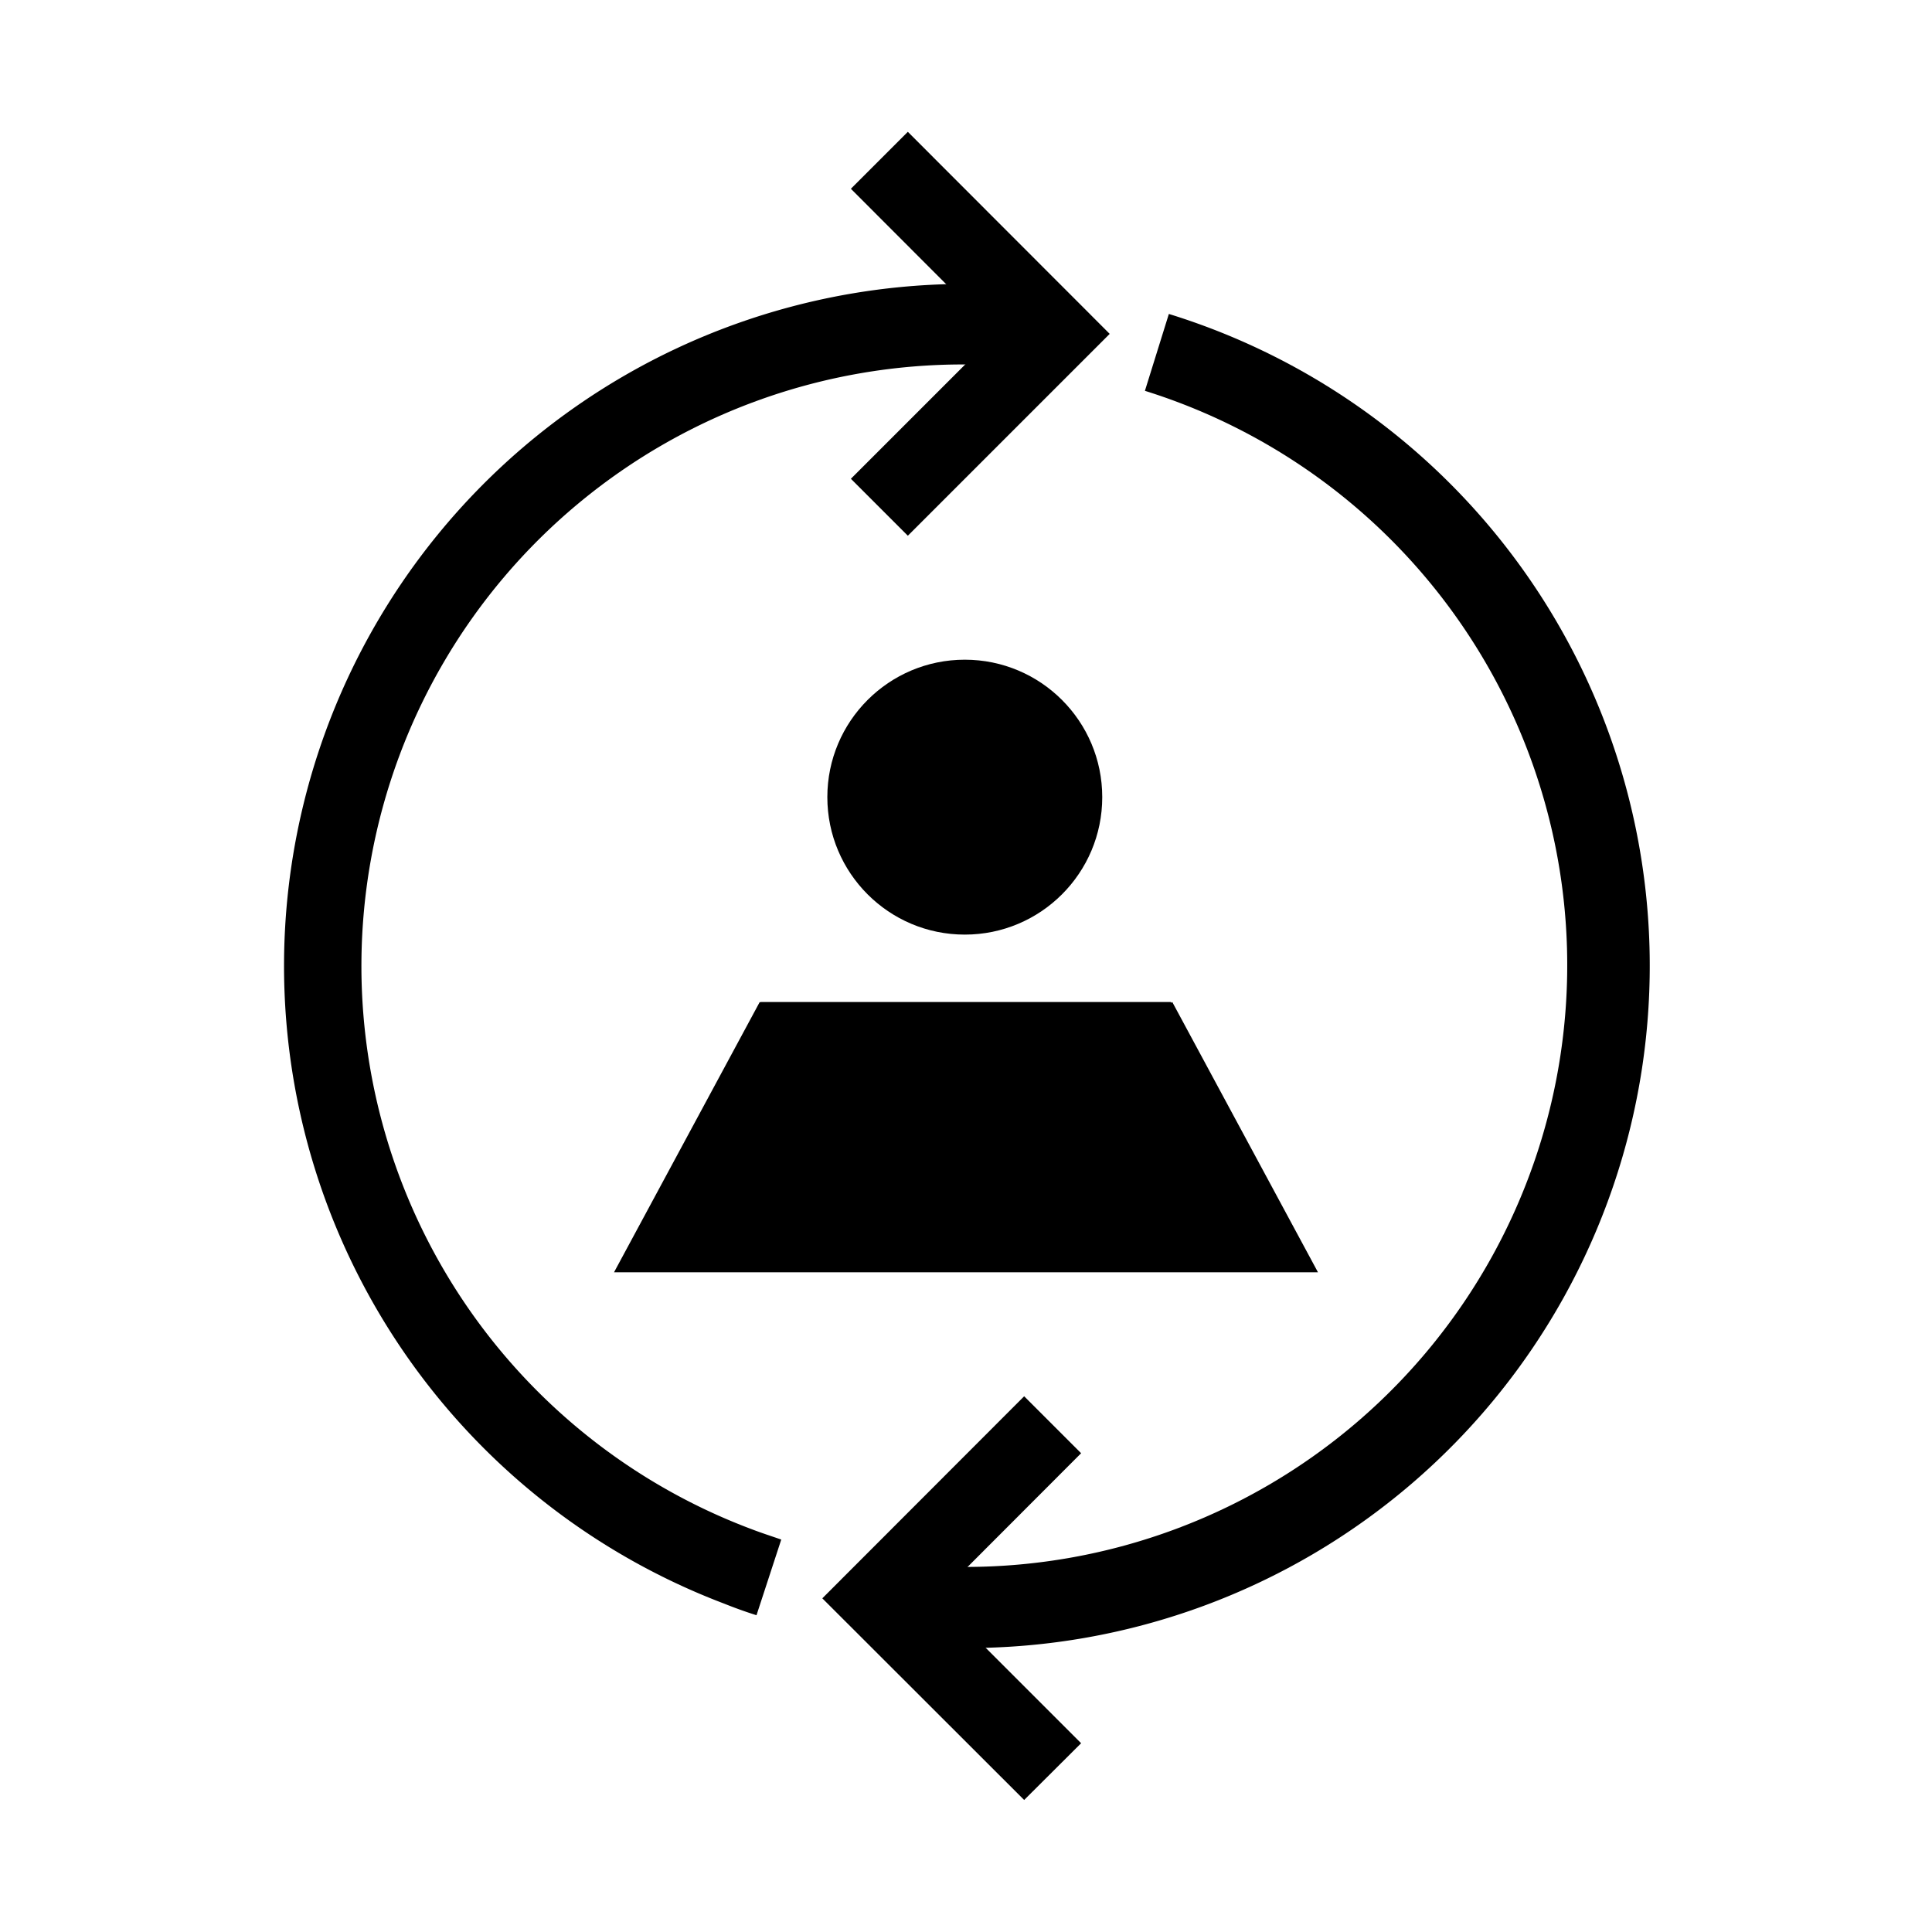
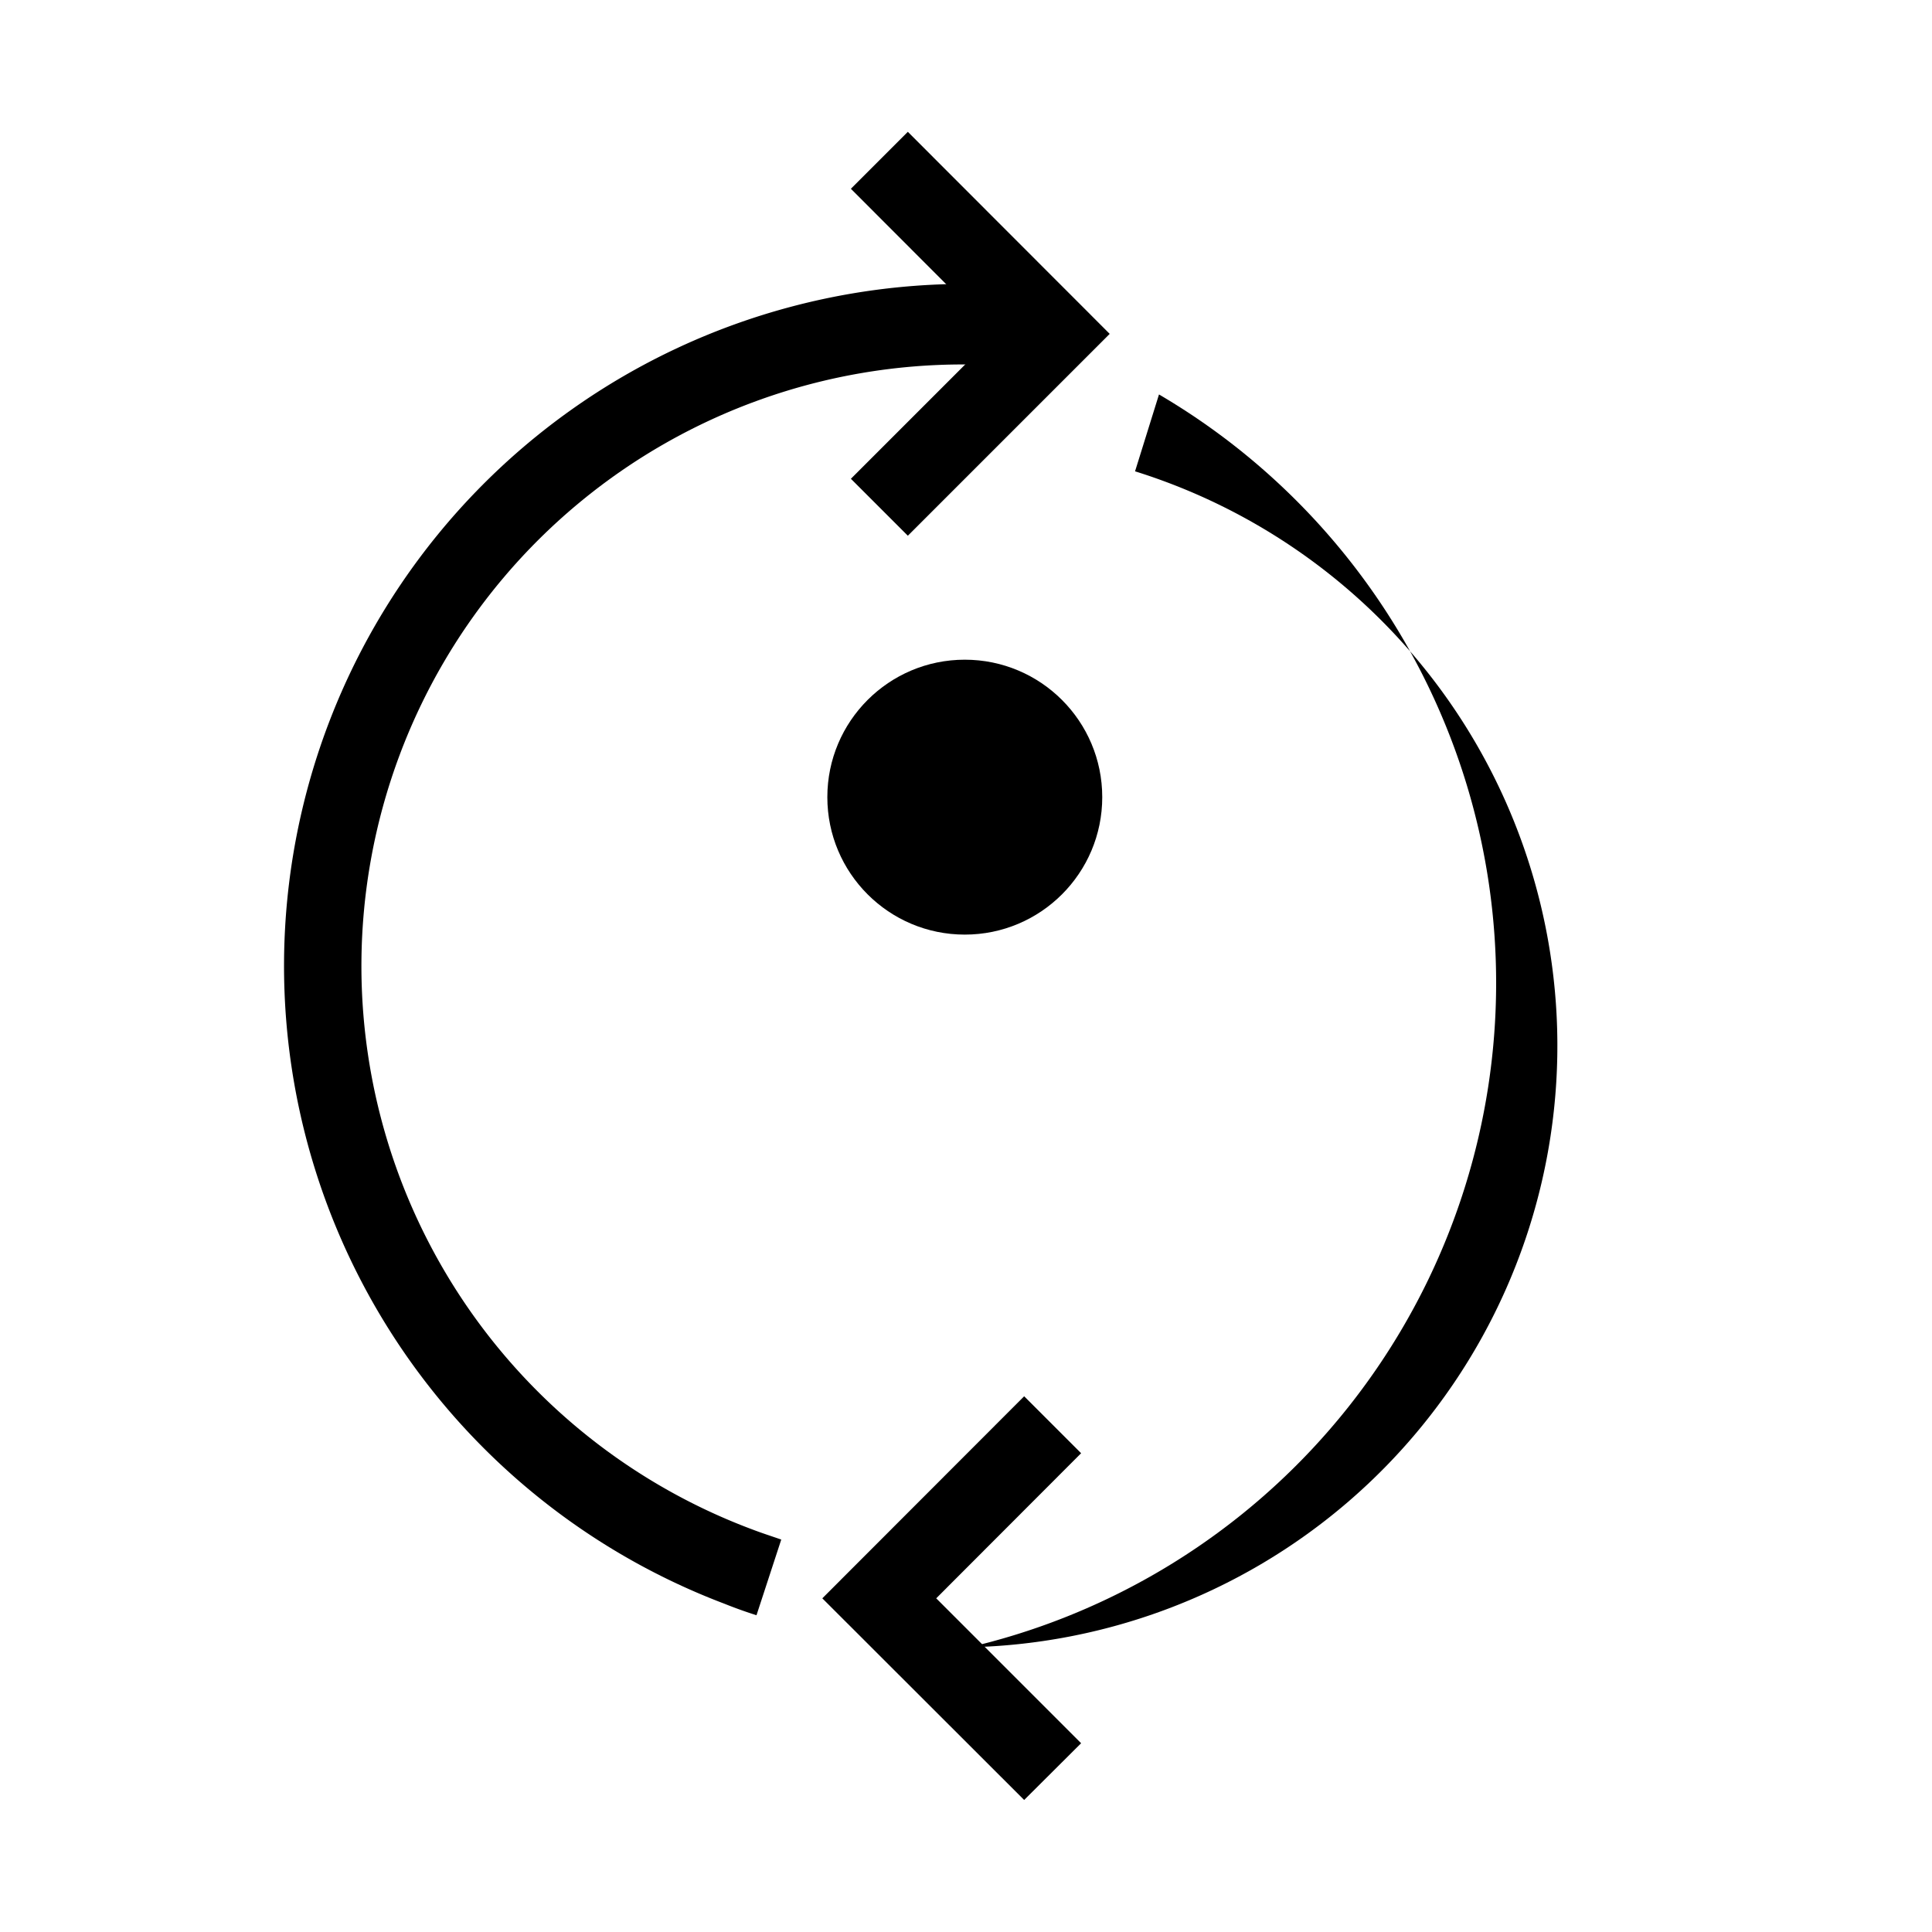
<svg xmlns="http://www.w3.org/2000/svg" viewBox="0 0 96 96">
  <g id="buy_gift_and_transfer" data-name="buy, gift and transfer">
    <circle cx="47.94" cy="39.61" r="6.83" />
-     <polygon points="58.18 49.83 58.18 49.79 37.79 49.79 37.79 49.81 37.75 49.79 30.51 63.22 65.49 63.22 58.25 49.79 58.18 49.83" />
    <path d="M37.59,80.26Q36.77,80,36,79.69a33.89,33.89,0,0,1,15.52-65.4l-.41,4A28.75,28.75,0,0,0,48,18.11,29.89,29.89,0,0,0,37.39,76c.47.18,1,.35,1.43.5Z" />
-     <path d="M48,81.89a34.44,34.44,0,0,1-4.2-.26l.49-4a30.54,30.54,0,0,0,3.71.23,29.9,29.9,0,0,0,8.89-58.44l1.19-3.82A33.9,33.9,0,0,1,48,81.89Z" />
+     <path d="M48,81.89a34.44,34.44,0,0,1-4.2-.26a30.54,30.54,0,0,0,3.71.23,29.9,29.9,0,0,0,8.89-58.44l1.19-3.82A33.9,33.9,0,0,1,48,81.89Z" />
    <polygon points="45.11 26.62 42.28 23.79 49.48 16.59 42.28 9.38 45.11 6.55 55.14 16.59 45.11 26.62" />
    <polygon points="50.89 89.44 40.86 79.42 50.89 69.38 53.72 72.21 46.52 79.42 53.72 86.62 50.89 89.44" />
  </g>
</svg>